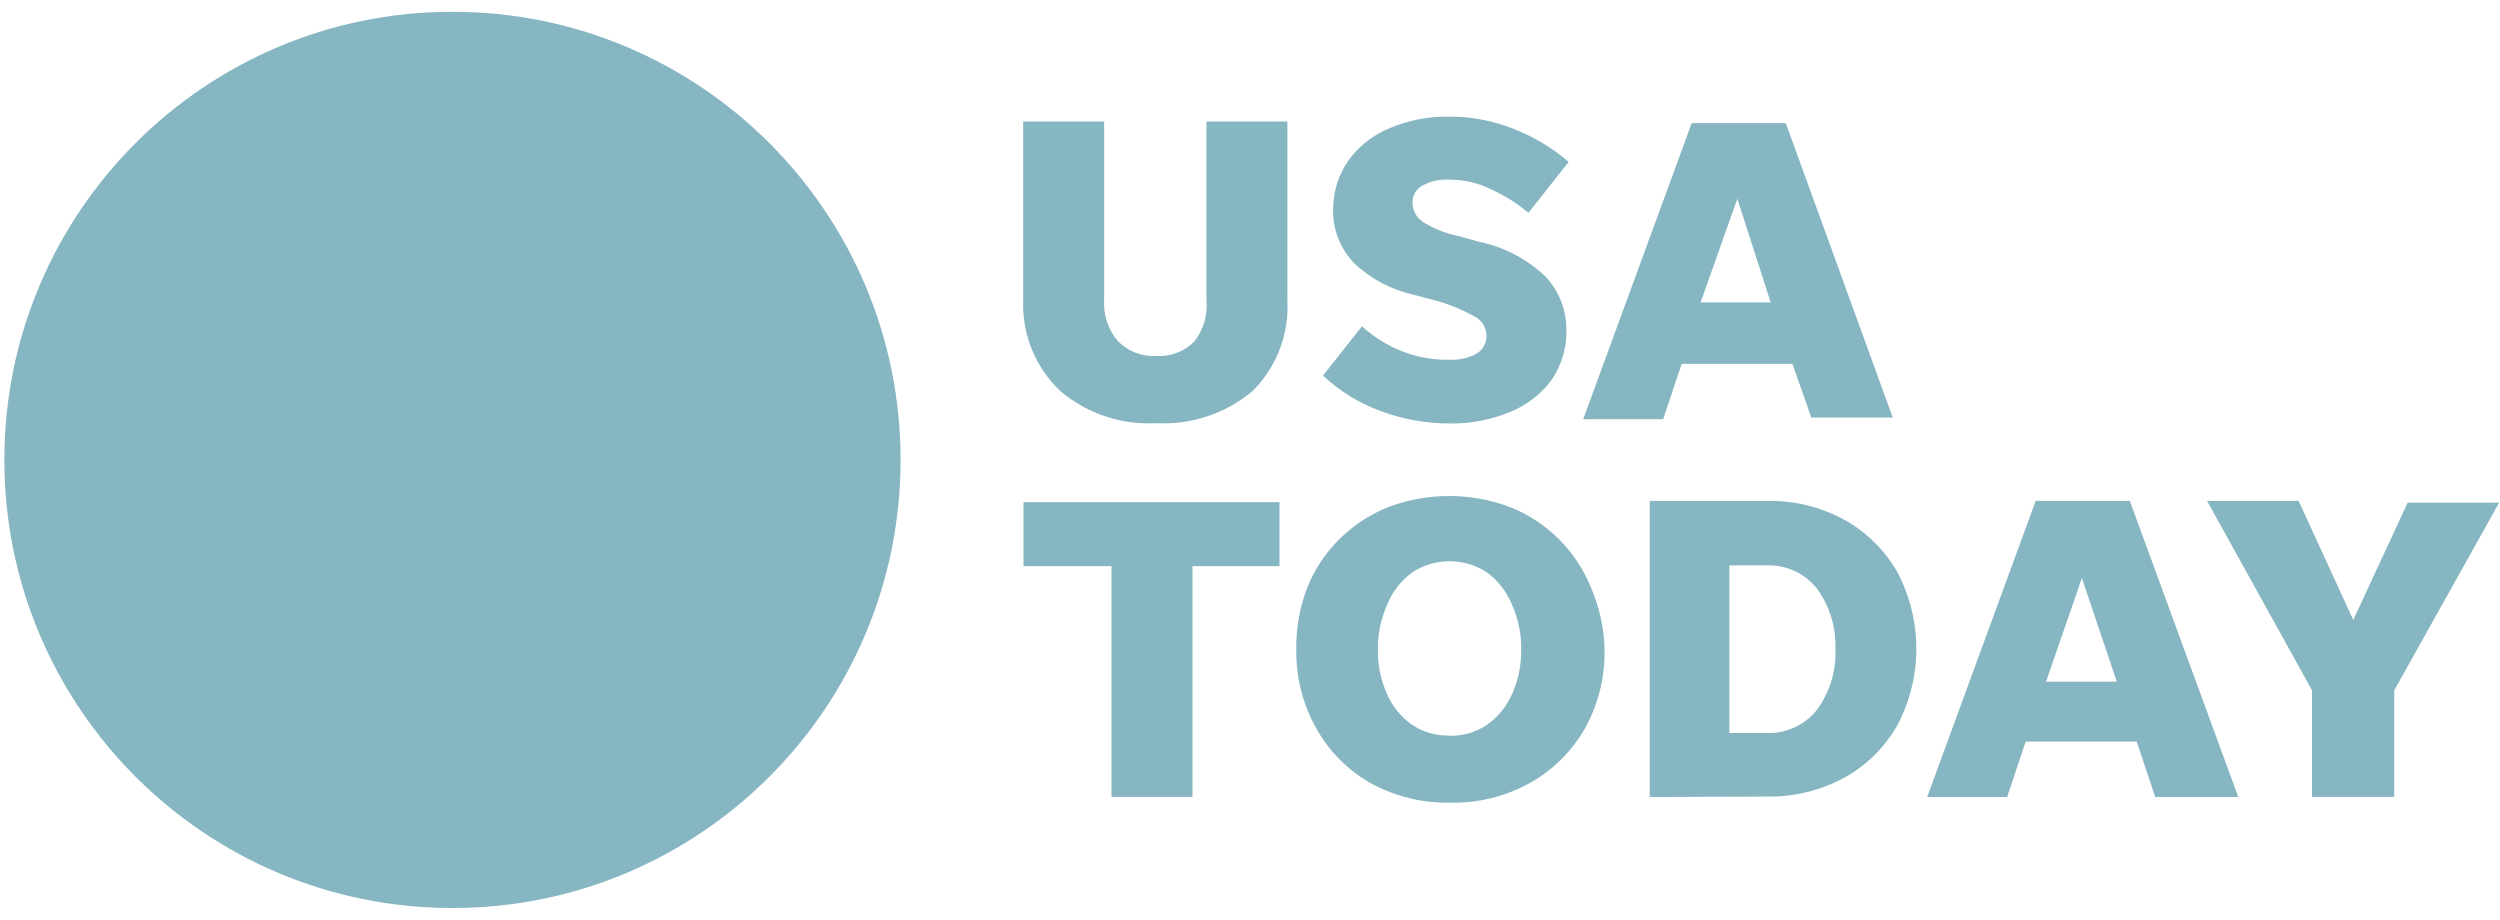
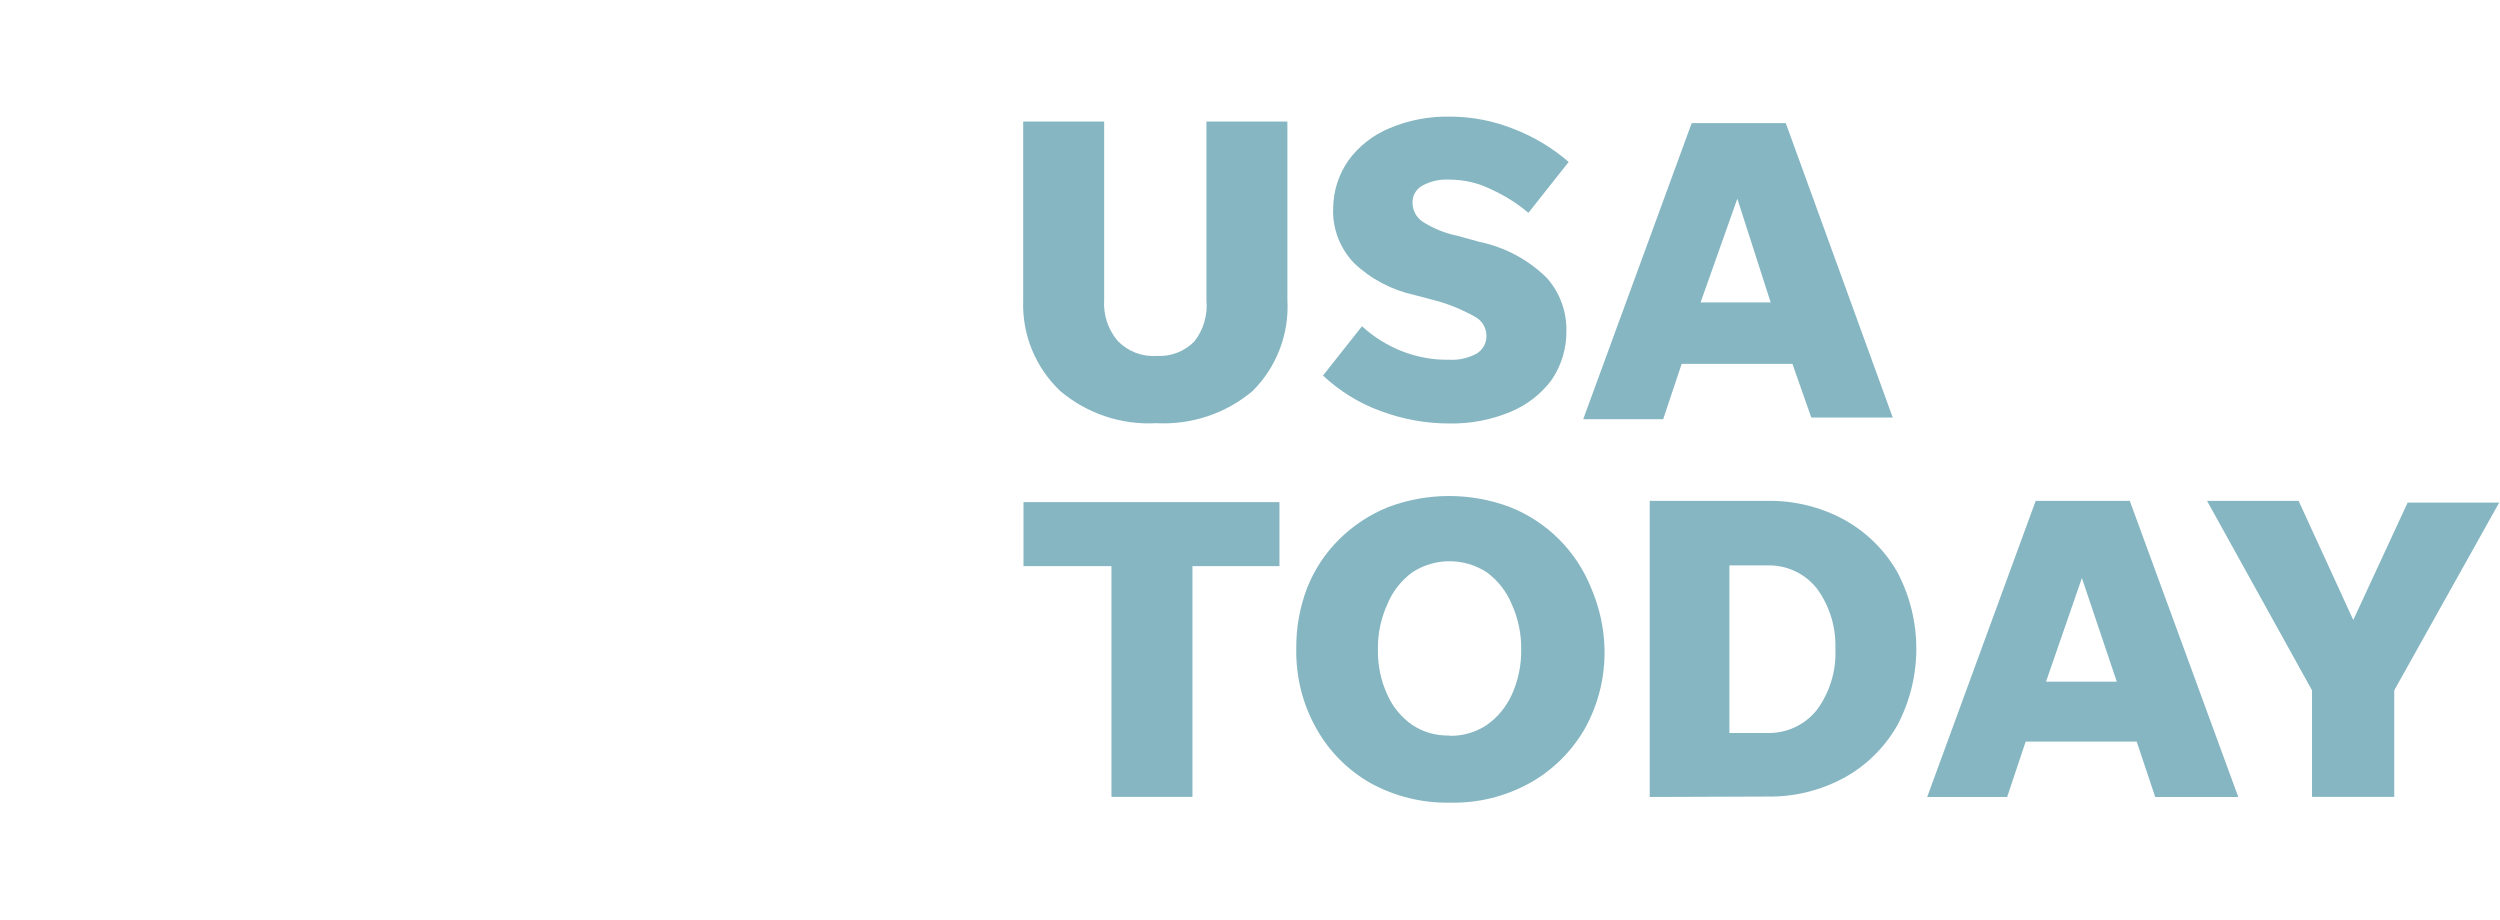
<svg xmlns="http://www.w3.org/2000/svg" width="106" height="39" viewBox="0 0 106 39" fill="none">
-   <path d="M19.184 38.5C29.678 38.5 38.184 29.993 38.184 19.5C38.184 9.007 29.678 0.5 19.184 0.5C8.691 0.5 0.185 9.007 0.185 19.5C0.185 29.993 8.691 38.5 19.184 38.5Z" fill="#00677F" fill-opacity="0.48" />
  <path d="M49.038 15.091C49.637 15.127 50.218 14.906 50.638 14.48C51.033 13.983 51.212 13.348 51.153 12.713V5.154H54.585V12.713C54.669 14.157 54.13 15.565 53.105 16.583C51.973 17.535 50.512 18.02 49.032 17.943C47.553 18.026 46.097 17.541 44.959 16.583C43.899 15.583 43.324 14.169 43.384 12.713V5.154H46.816V12.713C46.774 13.342 46.978 13.965 47.385 14.45C47.822 14.9 48.421 15.133 49.038 15.091ZM61.443 17.955C60.449 17.955 59.467 17.775 58.538 17.427C57.628 17.098 56.801 16.583 56.094 15.924L57.748 13.834C58.233 14.277 58.796 14.63 59.401 14.876C60.048 15.133 60.736 15.265 61.437 15.253C61.845 15.277 62.246 15.187 62.605 14.996C62.875 14.834 63.037 14.54 63.025 14.223C63.019 13.882 62.827 13.576 62.522 13.42C61.964 13.109 61.371 12.869 60.754 12.713L59.982 12.51C59.017 12.3 58.125 11.833 57.406 11.15C56.813 10.527 56.49 9.689 56.526 8.832C56.532 8.101 56.759 7.394 57.178 6.795C57.622 6.19 58.221 5.723 58.916 5.436C59.724 5.094 60.599 4.927 61.479 4.945C62.408 4.945 63.33 5.124 64.193 5.472C65.043 5.801 65.828 6.274 66.511 6.867L64.804 9.024C64.33 8.622 63.803 8.293 63.24 8.035C62.689 7.76 62.078 7.616 61.461 7.616C61.066 7.592 60.671 7.676 60.323 7.862C60.036 8.011 59.868 8.317 59.892 8.634C59.904 8.94 60.06 9.221 60.311 9.395C60.76 9.683 61.258 9.886 61.779 9.994L62.713 10.252C63.791 10.473 64.786 11 65.576 11.773C66.127 12.39 66.427 13.187 66.415 14.013C66.427 14.756 66.211 15.487 65.792 16.104C65.343 16.709 64.738 17.176 64.043 17.463C63.222 17.805 62.336 17.973 61.443 17.955ZM76.801 17.709L75.999 15.427H71.303L70.518 17.775H67.128L71.728 5.22H75.717L80.252 17.703H76.801V17.709ZM72.105 12.821H75.076L73.663 8.425L72.105 12.821ZM47.127 33.792V24.004H43.396V21.291H54.249V24.004H50.56V33.786H47.127V33.792ZM61.467 34.032C60.299 34.056 59.143 33.768 58.113 33.205C57.154 32.66 56.358 31.863 55.819 30.899C55.238 29.875 54.944 28.712 54.962 27.532C54.95 26.64 55.106 25.759 55.423 24.927C55.729 24.154 56.19 23.453 56.783 22.866C57.376 22.279 58.077 21.818 58.844 21.507C60.515 20.872 62.366 20.872 64.043 21.507C64.816 21.818 65.516 22.279 66.103 22.866C66.691 23.453 67.152 24.154 67.463 24.927C67.817 25.753 68.014 26.634 68.032 27.532C68.056 28.706 67.769 29.869 67.194 30.899C66.642 31.857 65.84 32.654 64.876 33.193C63.833 33.774 62.659 34.062 61.467 34.032ZM61.467 31.198C62.024 31.21 62.575 31.049 63.043 30.737C63.504 30.414 63.869 29.964 64.103 29.449C64.372 28.85 64.51 28.197 64.498 27.538C64.51 26.88 64.372 26.227 64.103 25.628C63.881 25.089 63.516 24.615 63.043 24.268C62.084 23.639 60.838 23.639 59.88 24.268C59.407 24.615 59.041 25.083 58.82 25.628C58.55 26.227 58.412 26.88 58.424 27.538C58.412 28.197 58.544 28.85 58.82 29.449C59.047 29.964 59.413 30.414 59.88 30.737C60.347 31.049 60.904 31.204 61.467 31.186V31.198ZM69.949 33.792V21.237H74.903C76.053 21.213 77.191 21.489 78.203 22.04C79.138 22.561 79.91 23.322 80.443 24.25C81.522 26.287 81.522 28.724 80.443 30.761C79.91 31.689 79.138 32.456 78.203 32.971C77.191 33.522 76.053 33.798 74.903 33.774L69.949 33.792ZM73.327 31.078H74.903C75.729 31.108 76.52 30.749 77.035 30.102C77.58 29.359 77.862 28.449 77.82 27.526C77.856 26.604 77.58 25.694 77.035 24.951C76.52 24.304 75.729 23.939 74.903 23.974H73.327V31.078ZM91.381 33.792L90.596 31.444H85.888L85.103 33.792H81.713L86.313 21.237H90.303L94.903 33.792H91.381ZM86.751 28.904H89.752L88.272 24.508L86.751 28.904ZM101.516 29.27V33.786H98.03V29.27L93.579 21.237H97.461L99.779 26.287L102.085 21.309H105.966L101.516 29.27Z" fill="#00677F" fill-opacity="0.48" />
</svg>